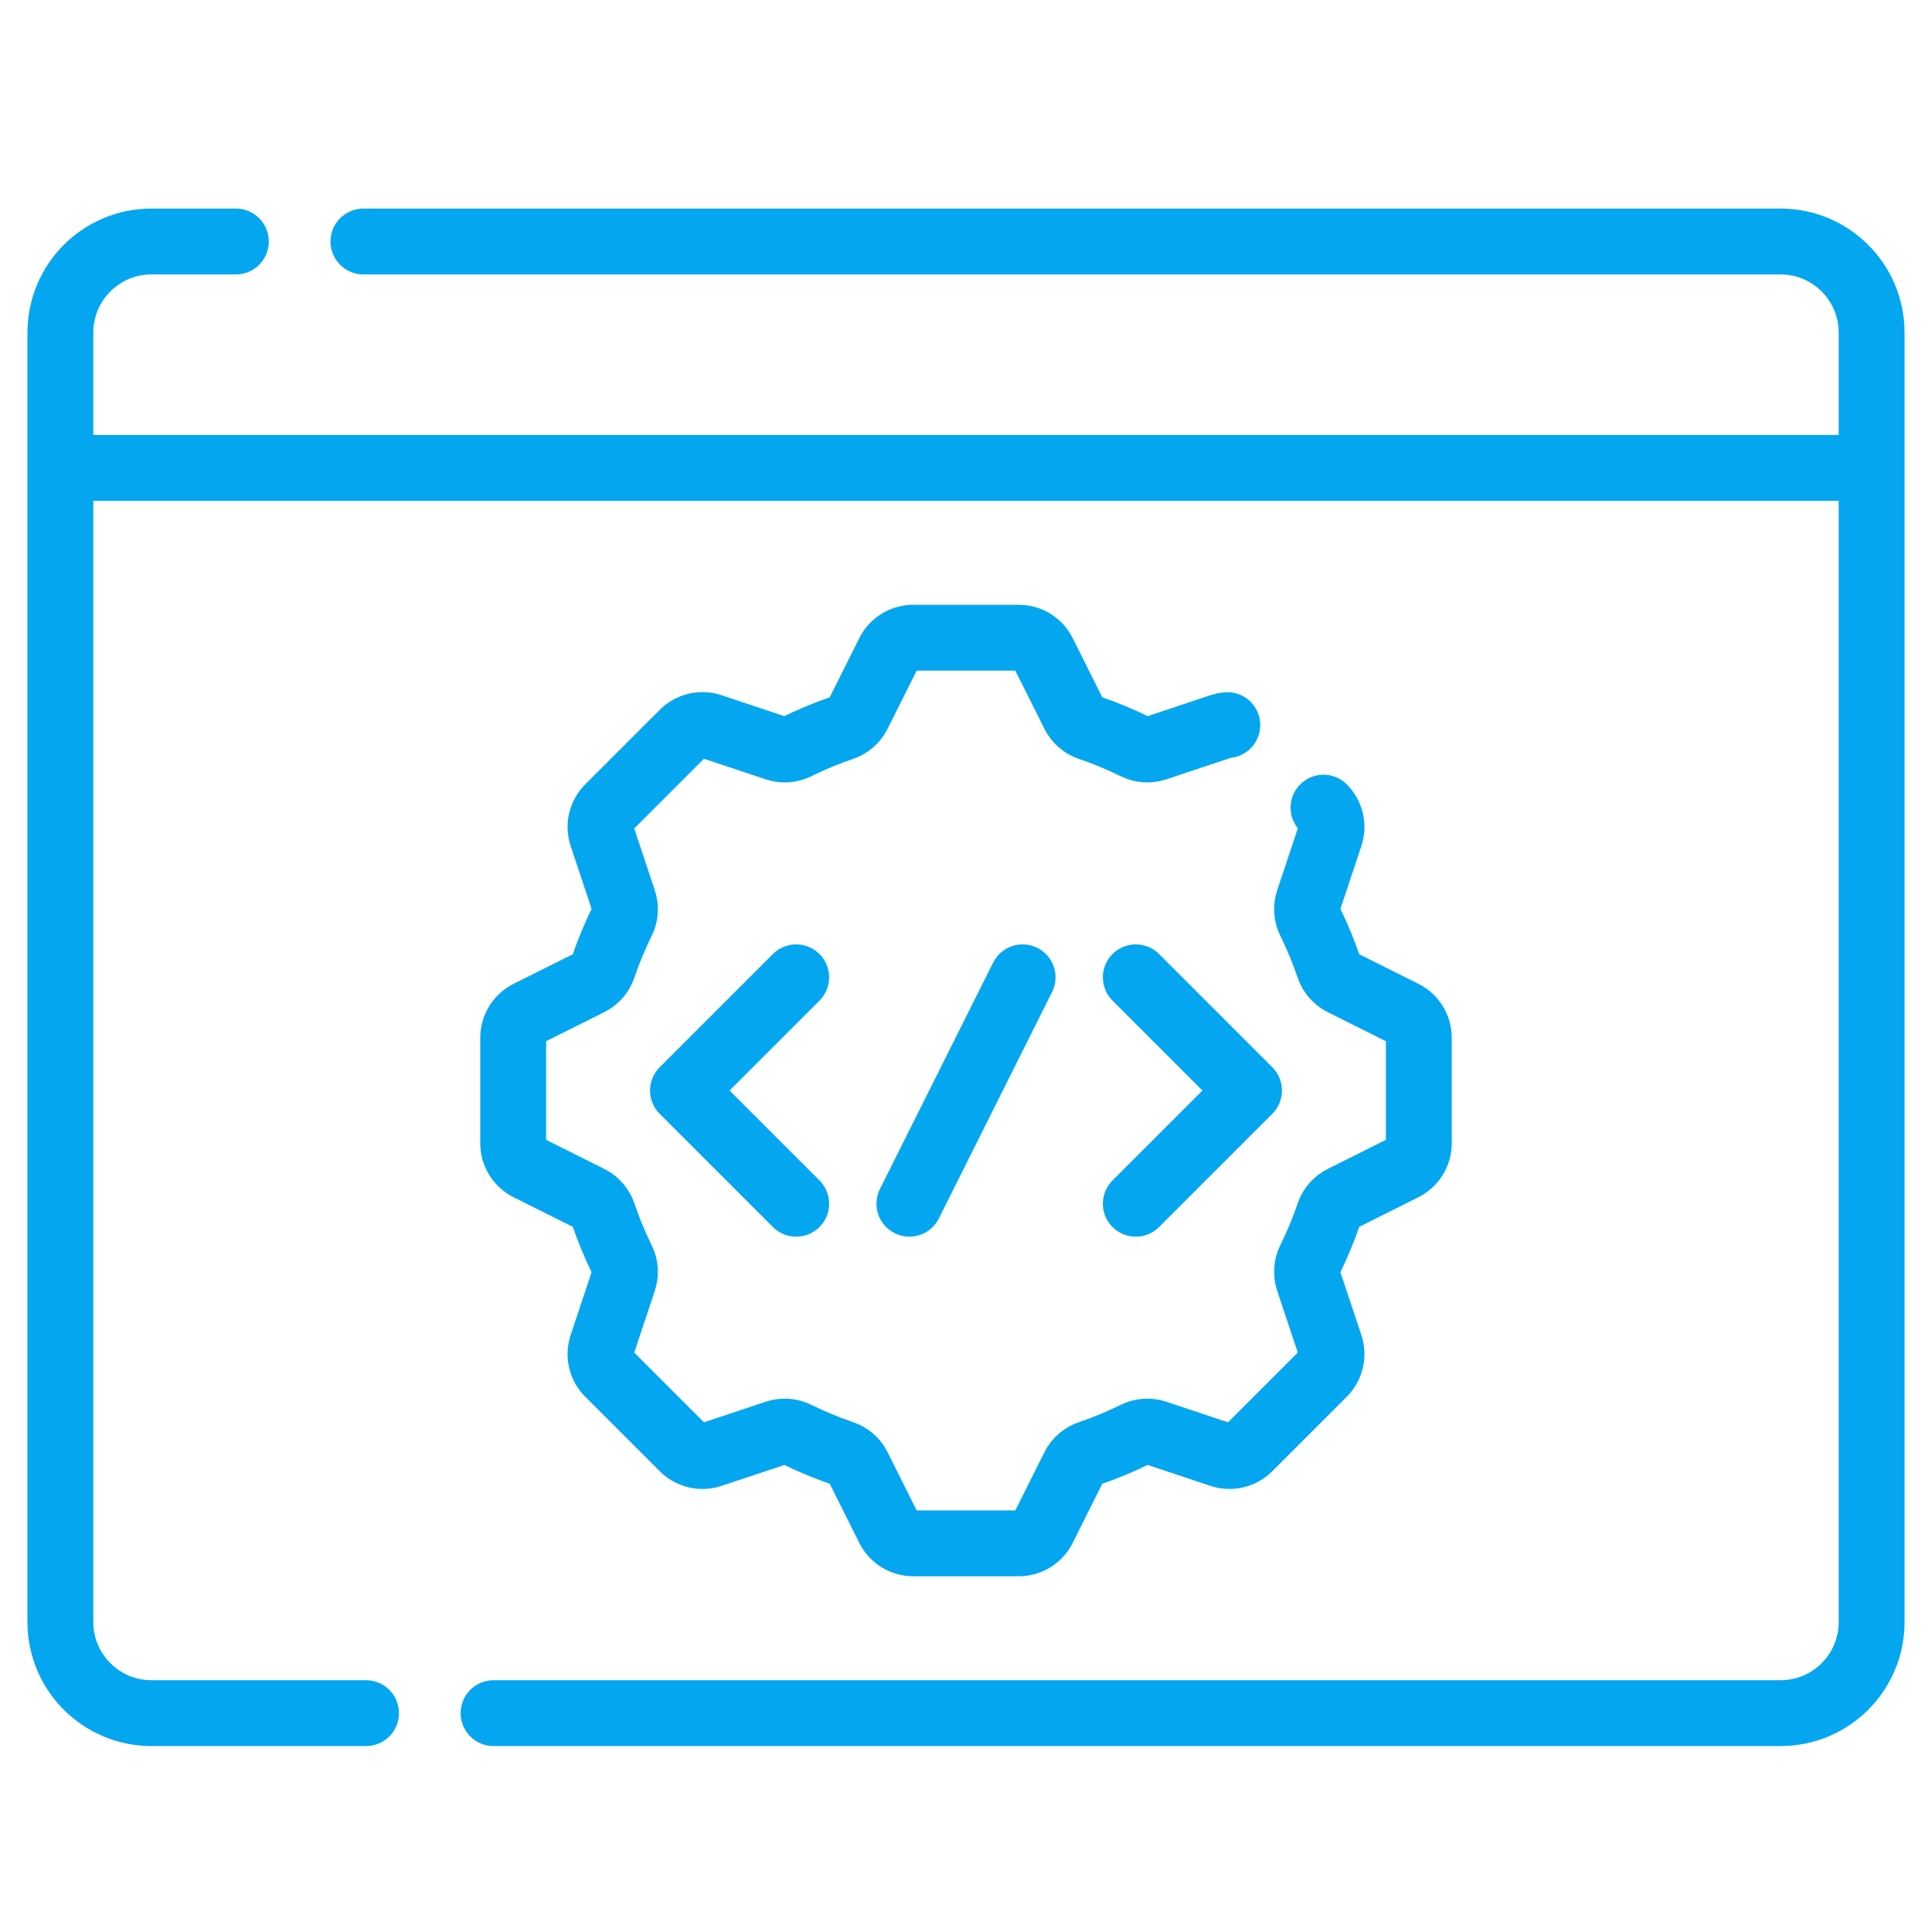
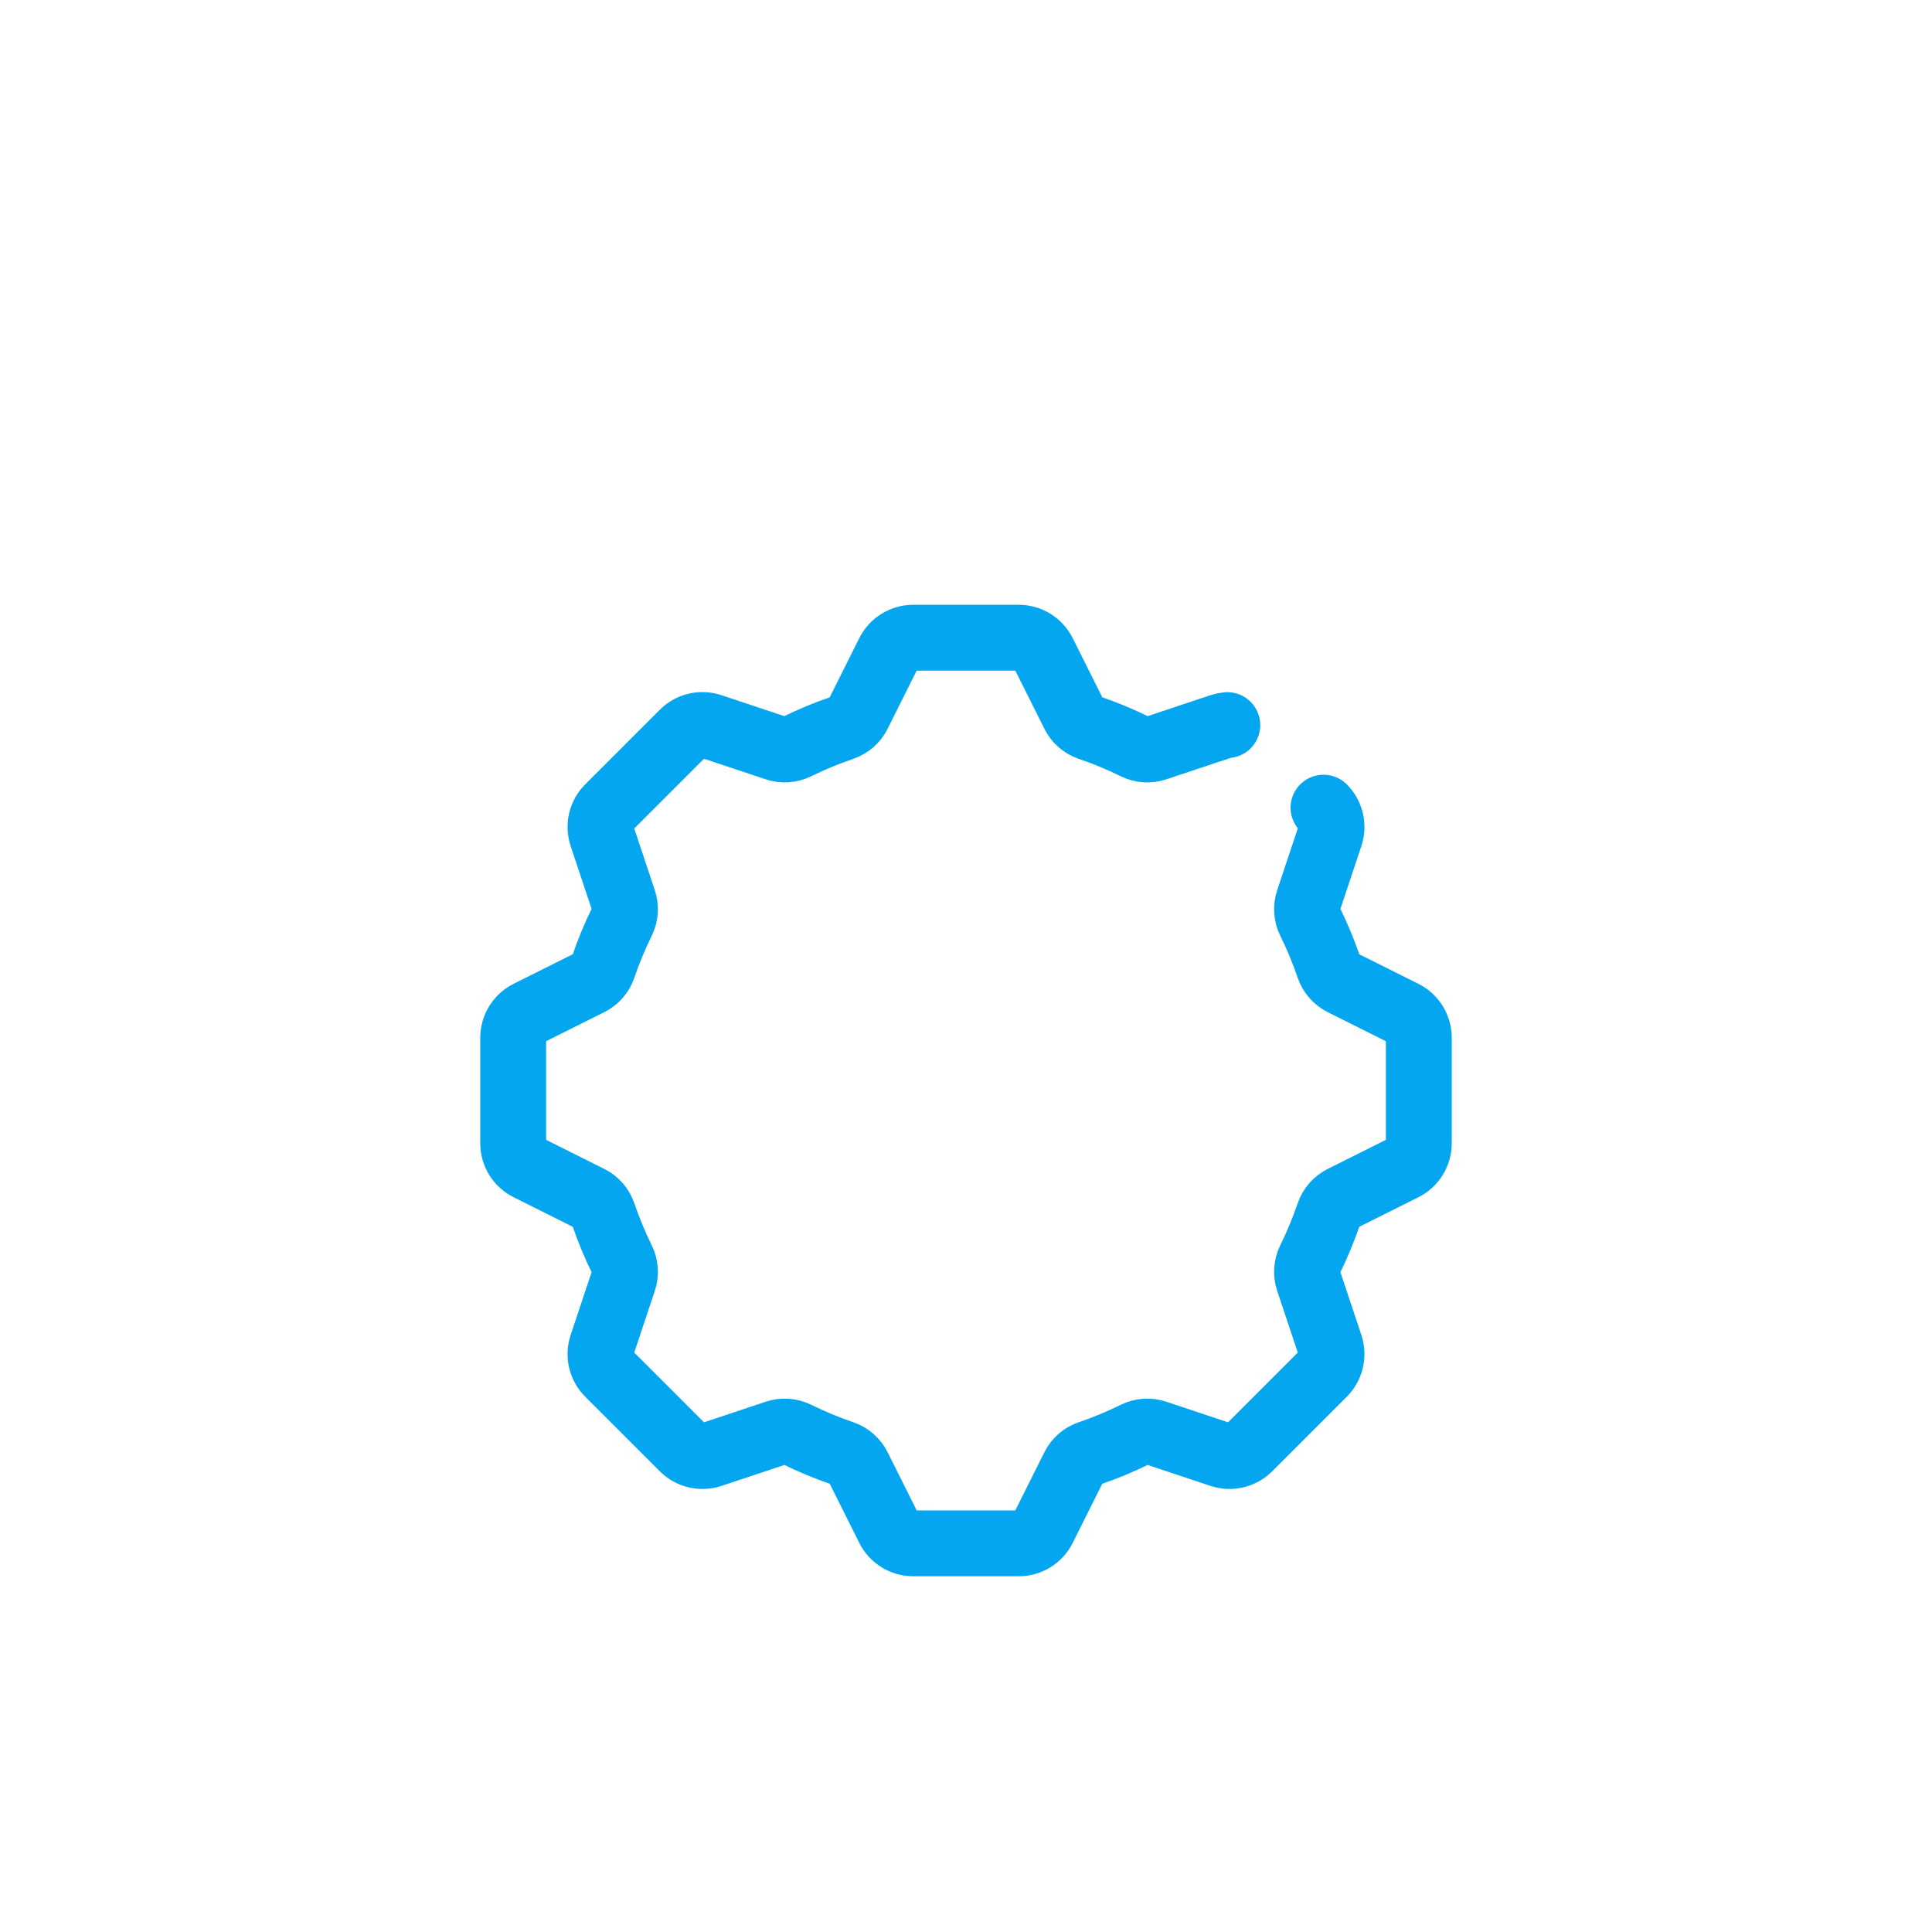
<svg xmlns="http://www.w3.org/2000/svg" width="64" height="64" viewBox="0 0 64 64" fill="none">
  <path d="M40.656 24.02C40.585 24.026 40.514 24.041 40.444 24.064L38.291 24.781C38.067 24.857 37.822 24.84 37.609 24.736C37.116 24.493 36.607 24.282 36.086 24.105C35.862 24.028 35.678 23.866 35.573 23.655L34.558 21.625C34.483 21.475 34.367 21.349 34.224 21.26C34.081 21.172 33.916 21.125 33.748 21.125H30.252C30.084 21.125 29.919 21.172 29.776 21.26C29.633 21.349 29.517 21.475 29.442 21.625L28.427 23.655C28.322 23.866 28.138 24.028 27.915 24.105C27.393 24.282 26.884 24.493 26.391 24.736C26.178 24.84 25.934 24.857 25.709 24.781L23.556 24.064C23.397 24.011 23.226 24.003 23.062 24.041C22.898 24.08 22.748 24.163 22.63 24.282L20.157 26.755C20.038 26.873 19.955 27.023 19.916 27.187C19.878 27.351 19.886 27.522 19.939 27.681L20.656 29.834C20.732 30.059 20.715 30.303 20.611 30.516C20.368 31.009 20.157 31.518 19.98 32.04C19.903 32.263 19.741 32.447 19.53 32.553L17.5 33.567C17.35 33.642 17.224 33.758 17.135 33.901C17.047 34.044 17 34.209 17 34.377V37.873C17 38.041 17.047 38.206 17.135 38.349C17.224 38.492 17.35 38.608 17.5 38.683L19.53 39.698C19.741 39.803 19.903 39.987 19.98 40.211C20.157 40.732 20.368 41.241 20.611 41.734C20.715 41.947 20.732 42.192 20.656 42.416L19.939 44.569C19.886 44.729 19.878 44.9 19.916 45.063C19.955 45.227 20.038 45.377 20.157 45.496L22.63 47.968C22.748 48.087 22.898 48.17 23.062 48.209C23.226 48.247 23.397 48.24 23.556 48.187L25.709 47.469C25.934 47.394 26.178 47.41 26.391 47.514C26.884 47.757 27.393 47.968 27.915 48.146C28.138 48.222 28.322 48.384 28.427 48.595L29.442 50.625C29.517 50.775 29.633 50.902 29.776 50.99C29.919 51.078 30.084 51.125 30.252 51.125H33.748C33.916 51.125 34.081 51.078 34.224 50.99C34.367 50.902 34.483 50.775 34.558 50.625L35.573 48.595C35.678 48.384 35.862 48.222 36.086 48.146C36.607 47.969 37.116 47.758 37.609 47.514C37.822 47.41 38.067 47.394 38.291 47.469L40.444 48.187C40.604 48.24 40.775 48.247 40.938 48.209C41.102 48.17 41.252 48.087 41.371 47.968L43.843 45.496C43.962 45.377 44.045 45.227 44.084 45.063C44.122 44.9 44.115 44.729 44.062 44.569L43.344 42.416C43.269 42.192 43.285 41.947 43.389 41.734C43.632 41.241 43.843 40.732 44.021 40.211C44.097 39.987 44.259 39.803 44.471 39.698L46.5 38.683C46.65 38.608 46.777 38.492 46.865 38.349C46.953 38.206 47 38.041 47 37.873V34.377C47 34.209 46.953 34.044 46.865 33.901C46.777 33.758 46.65 33.642 46.5 33.567L44.471 32.553C44.259 32.447 44.097 32.263 44.021 32.04C43.844 31.518 43.633 31.009 43.389 30.516C43.285 30.303 43.269 30.059 43.344 29.834L44.062 27.681C44.115 27.522 44.122 27.351 44.084 27.187C44.045 27.023 43.962 26.873 43.843 26.755" stroke="#05A6F0" stroke-width="2.182" stroke-miterlimit="10" stroke-linecap="round" stroke-linejoin="round" />
-   <path d="M26.375 32.375L22.625 36.125L26.375 39.875M37.625 32.375L41.375 36.125L37.625 39.875M33.875 32.375L30.125 39.875" stroke="#05A6F0" stroke-width="2.182" stroke-miterlimit="10" stroke-linecap="round" stroke-linejoin="round" />
-   <path d="M16.35 56.75H58.982C60.649 56.75 62 55.399 62 53.732V15.5M62 15.5H2M62 15.5V11.018C62 9.351 60.649 8 58.982 8H12.039M2 15.5V53.732C2 55.399 3.351 56.75 5.018 56.75H12.125M2 15.5V11.018C2 9.351 3.351 8 5.018 8H7.813" stroke="#05A6F0" stroke-width="2.182" stroke-miterlimit="10" stroke-linecap="round" stroke-linejoin="round" />
</svg>